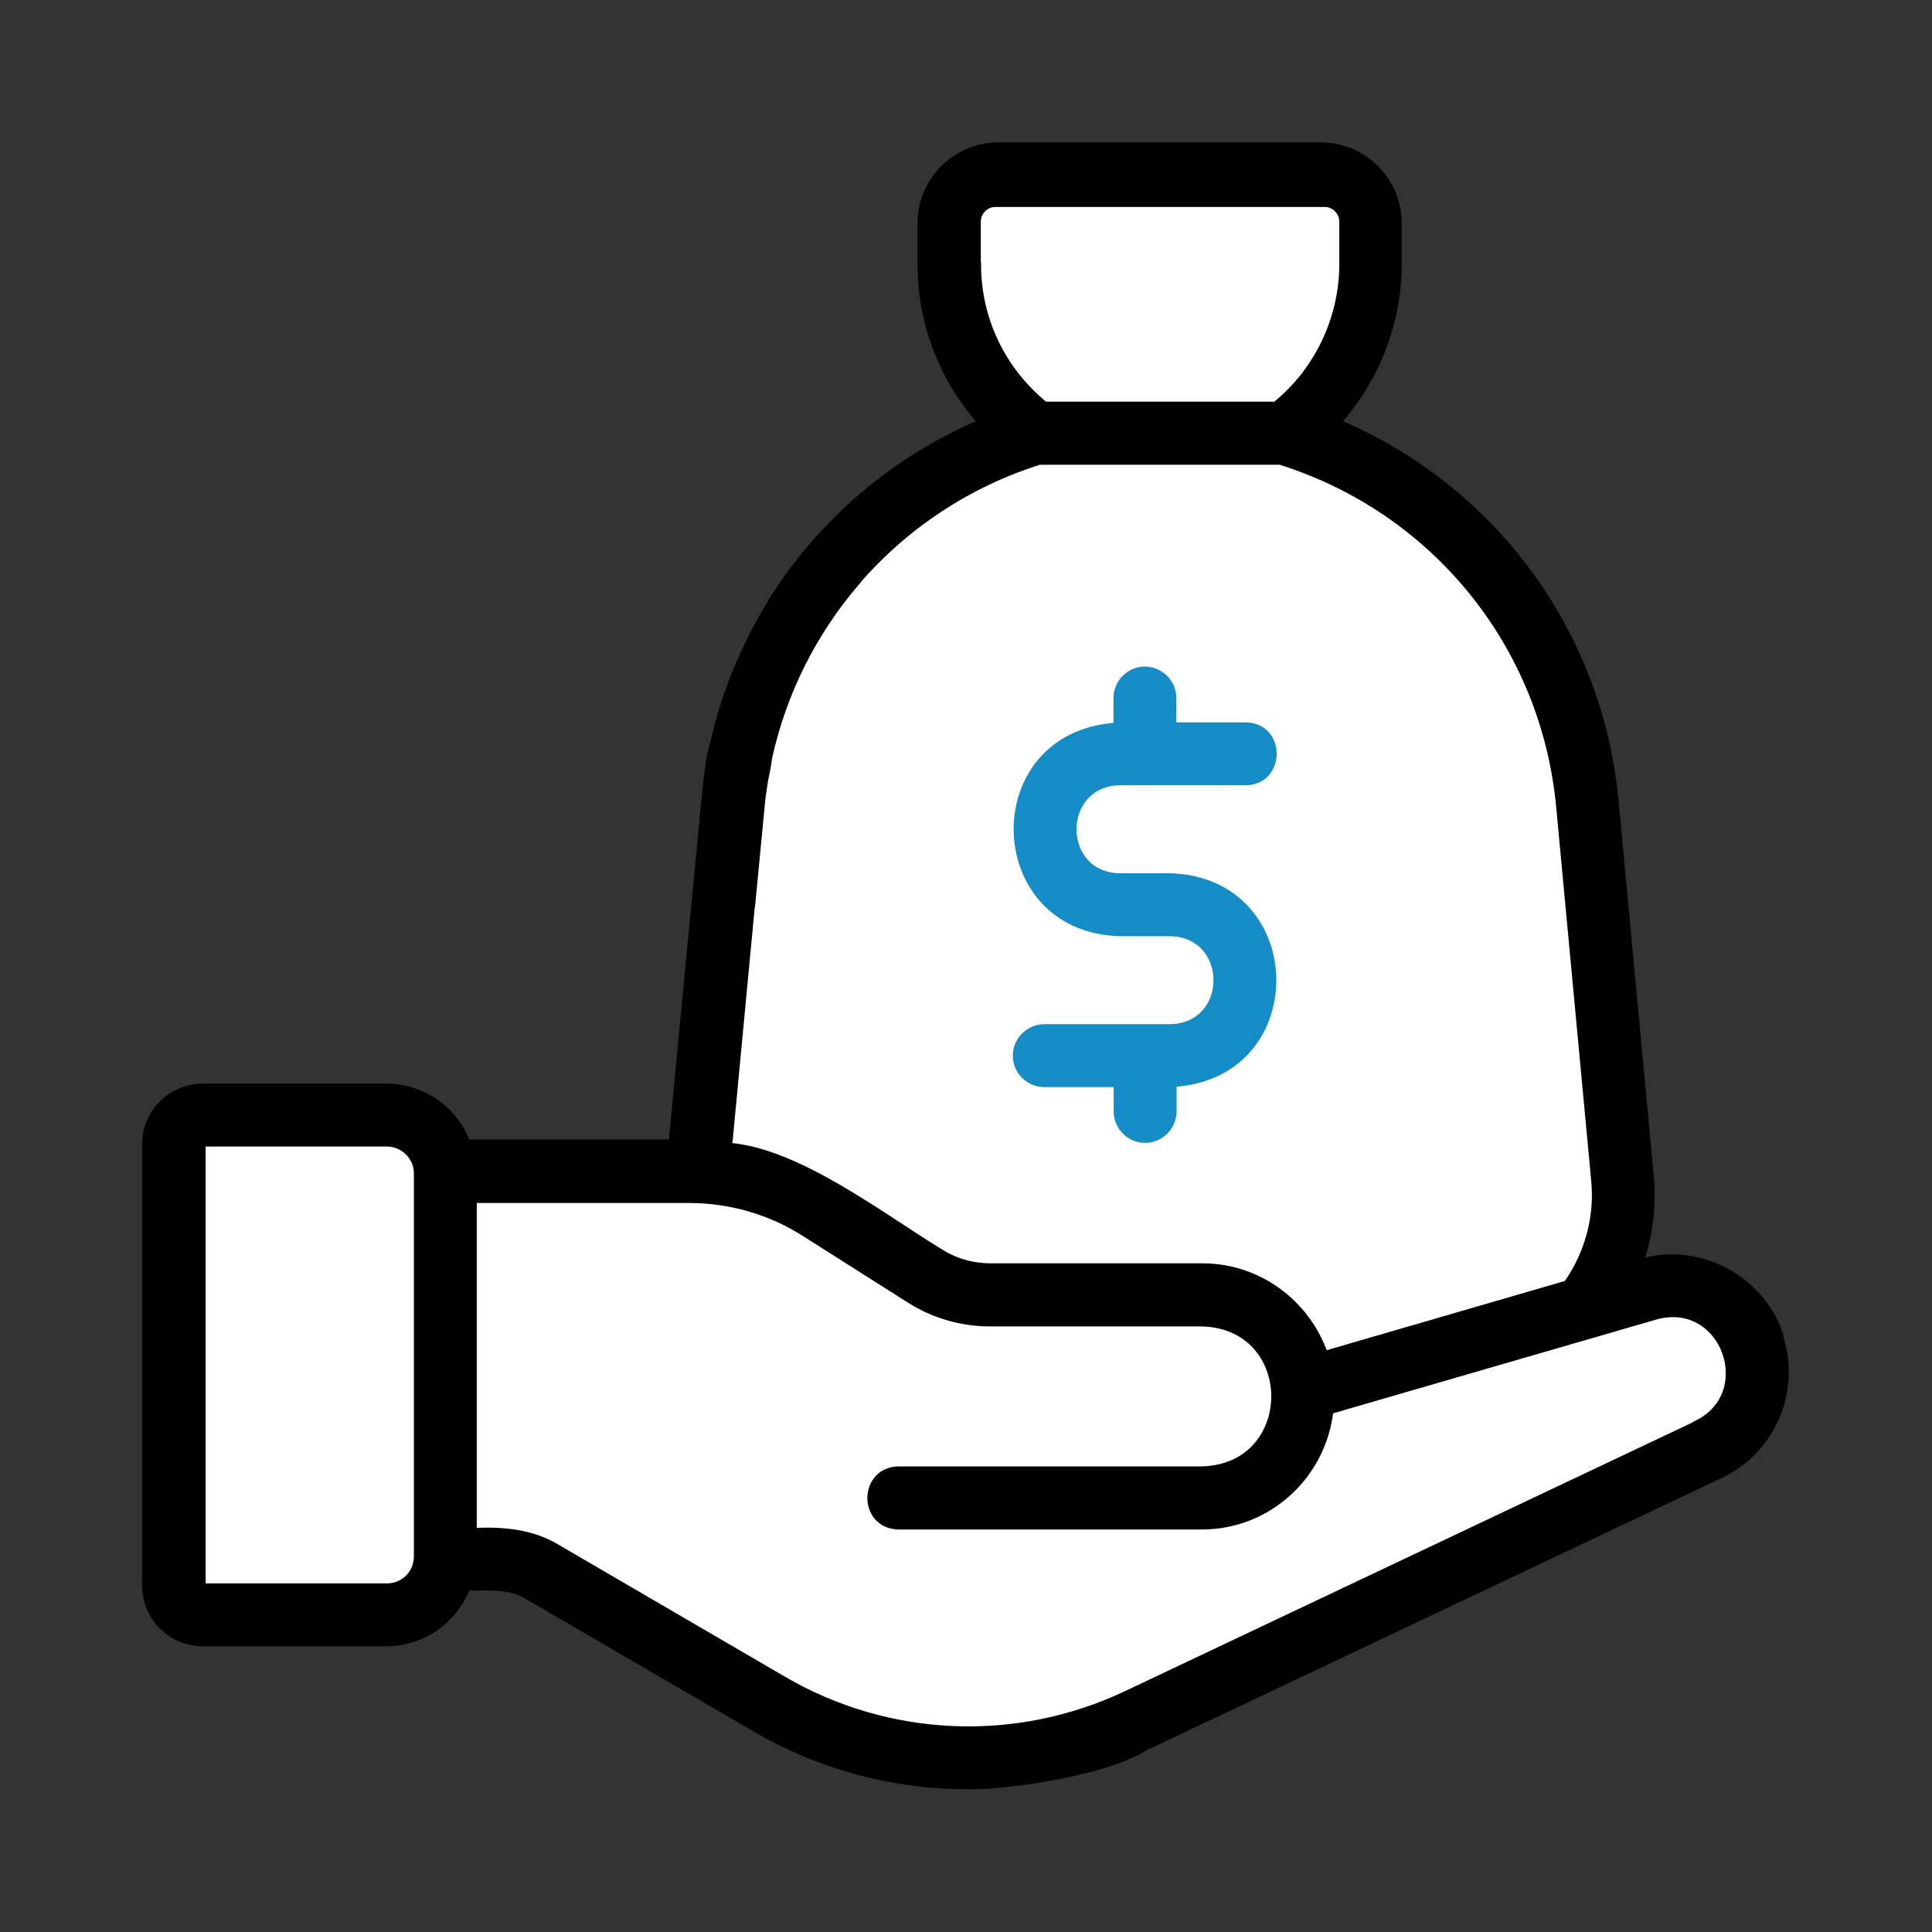
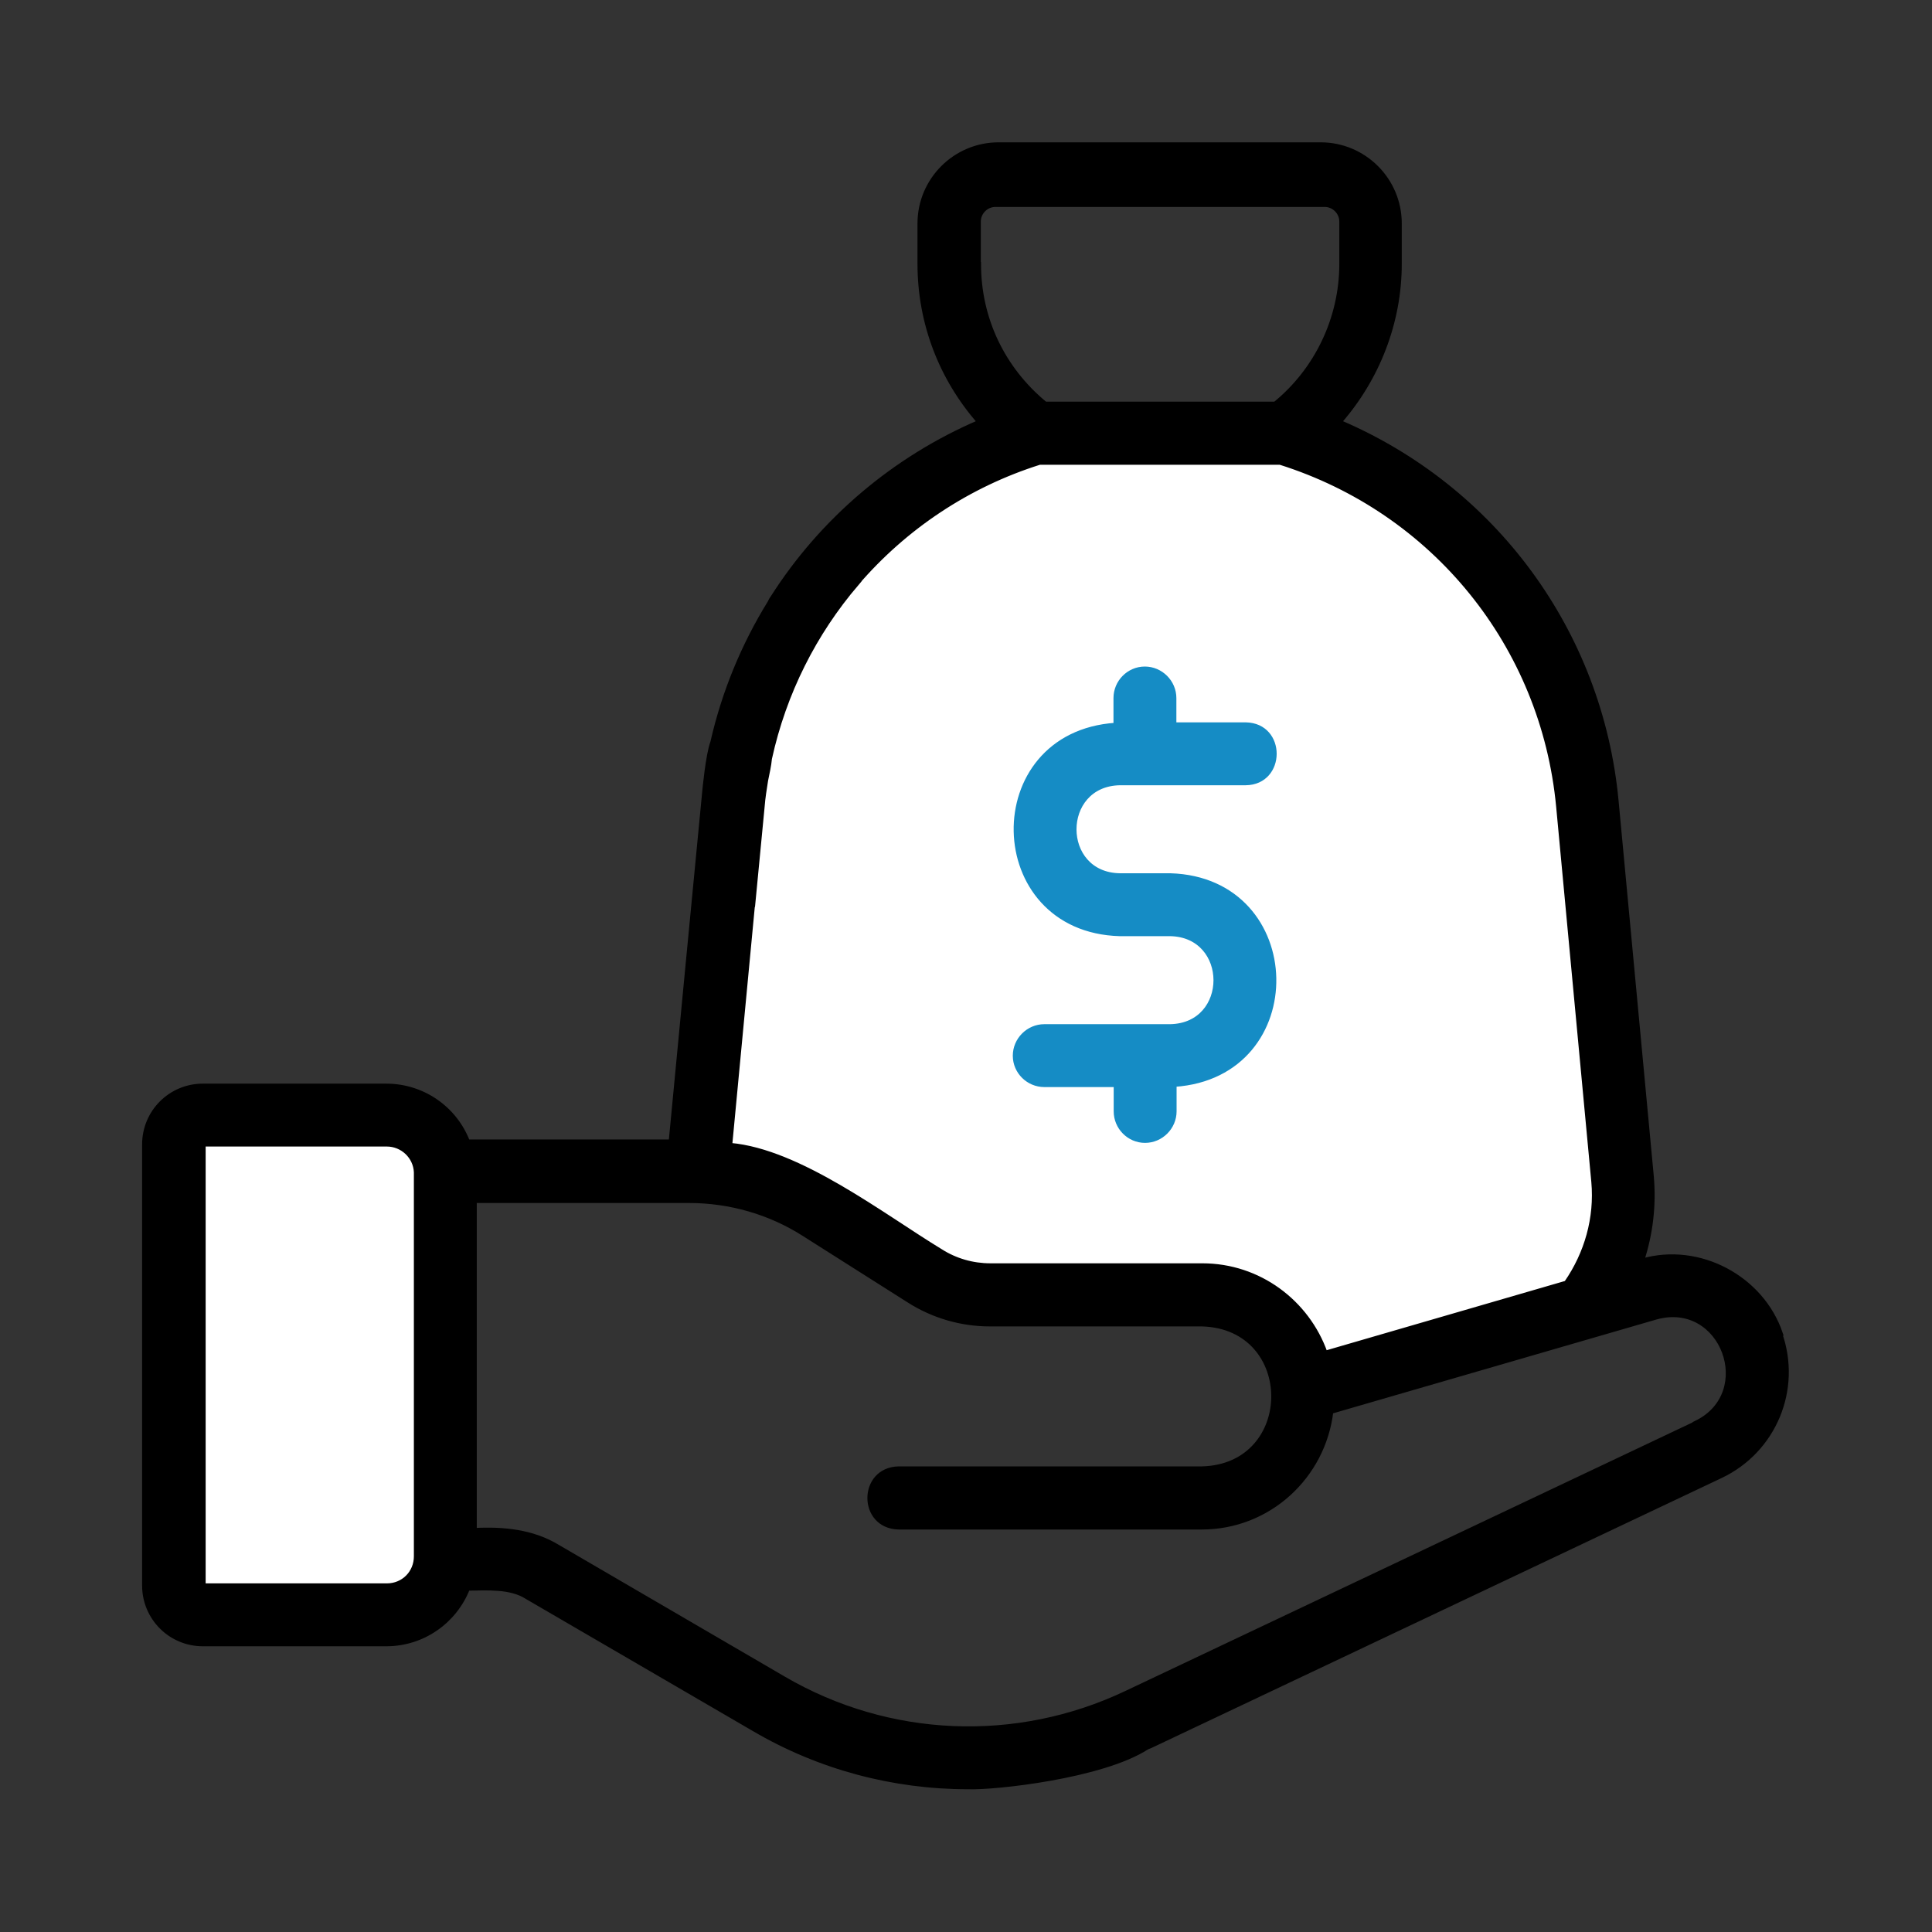
<svg xmlns="http://www.w3.org/2000/svg" fill="none" viewBox="0 0 90 90" height="90" width="90">
  <rect x="0" y="0" width="90" height="90" fill="#333333" stroke="none" />
-   <path fill="white" d="M79.02 66.29L52.45 78.87C47.34 81.29 41.39 81.04 36.51 78.19L25.96 72.04C24.8 71.34 23.43 71.21 22.11 71.28V55.94H32.09C33.99 55.94 35.85 56.47 37.45 57.49L42.34 60.59C43.47 61.31 44.78 61.69 46.11 61.69H55.99C60.44 61.81 60.42 68.3 55.99 68.41H41.86C40.06 68.45 40.05 71.11 41.86 71.15H55.99C59.1 71.15 61.65 68.79 62.01 65.76L77.14 61.37C80.26 60.5 81.86 64.9 79.01 66.28L79.02 66.29Z" />
  <path fill="white" d="M19.38 54.61V72.5C19.38 73.26 18.79 73.86 18.02 73.86H9.48V53.31H18.02C18.74 53.31 19.35 53.88 19.38 54.61Z" />
-   <path fill="white" d="M62.48 10.32V12.3C62.48 14.82 61.33 17.23 59.39 18.81H48.68C46.7 17.18 45.59 14.84 45.59 12.3V10.32C45.59 9.9 45.94 9.54 46.37 9.54H61.71C62.13 9.54 62.49 9.89 62.49 10.32H62.48Z" />
  <path fill="white" d="M72.58 37.56C71.87 30.07 66.79 23.81 59.62 21.55H48.42C45.09 22.6 42.15 24.56 39.9 27.18H39.91C37.93 29.49 36.52 32.28 35.85 35.34C35.82 35.67 35.74 36.01 35.67 36.36C35.61 36.75 35.54 37.16 35.51 37.57L35.07 42.15H35.06C34.61 46.8 34 53.34 34 53.34C37.23 53.62 41.11 56.64 43.81 58.28C44.5 58.72 45.3 58.95 46.13 58.95H56C58.65 58.95 60.89 60.66 61.73 63.02L72.95 59.76C73.91 58.39 74.37 56.74 74.22 55.06L72.58 37.56ZM52.17 40.78H54.52C60.84 40.97 61.03 50.1 54.71 50.53V51.77C54.71 52.52 54.09 53.14 53.34 53.14C52.59 53.14 51.98 52.52 51.98 51.77V50.54H48.65C47.9 50.54 47.28 49.93 47.28 49.18C47.28 48.43 47.9 47.81 48.65 47.81H54.51C57.34 47.76 57.33 43.56 54.51 43.51H52.16C45.83 43.33 45.65 34.19 51.97 33.77V32.52C51.97 31.77 52.58 31.15 53.33 31.15C54.08 31.15 54.7 31.77 54.7 32.52V33.75H58.03C59.83 33.78 59.81 36.46 58.03 36.48H52.17C49.34 36.53 49.34 40.74 52.17 40.78Z" />
  <path stroke-miterlimit="10" stroke-width="0.2" stroke="black" fill="black" d="M82.95 62.12C82.07 59.52 79.15 57.96 76.49 58.73C76.9 57.48 77.06 56.15 76.94 54.8L75.3 37.31C74.56 29.42 69.58 22.72 62.4 19.66C64.17 17.64 65.2 15.02 65.2 12.29V10.41C65.2 8.38 63.55 6.73 61.52 6.73H46.52C44.49 6.73 42.84 8.38 42.84 10.41V12.29C42.84 15.05 43.84 17.63 45.62 19.66C41.68 21.35 38.3 24.2 35.98 27.85C35.93 27.91 35.89 27.99 35.86 28.06C34.63 30.05 33.72 32.25 33.19 34.58C32.97 35.17 32.82 36.8 32.81 36.9C32.79 37.04 31.25 53.18 31.25 53.18H21.79C21.2 51.65 19.72 50.58 17.99 50.58H9.45C7.94 50.58 6.72 51.8 6.72 53.31V73.86C6.72 75.37 7.94 76.59 9.45 76.59H17.99C19.72 76.59 21.19 75.52 21.79 74C22.66 73.99 23.78 73.9 24.55 74.4L35.1 80.54C38.18 82.35 41.63 83.25 45.09 83.25C46.31 83.3 51.34 82.76 53.44 81.4C53.49 81.38 53.54 81.36 53.59 81.34L80.16 68.76C82.65 67.58 83.84 64.72 82.92 62.12H82.95ZM19.38 54.62V72.5C19.38 73.26 18.79 73.86 18.02 73.86H9.48V53.31H18.02C18.74 53.31 19.35 53.88 19.38 54.61V54.62ZM45.59 12.3V10.32C45.59 9.9 45.94 9.54 46.37 9.54H61.71C62.13 9.54 62.49 9.89 62.49 10.32V12.3C62.49 14.82 61.34 17.23 59.4 18.81H48.69C46.71 17.18 45.6 14.84 45.6 12.3H45.59ZM35.07 42.15H35.08L35.52 37.57C35.55 37.16 35.62 36.75 35.68 36.36C35.75 36.01 35.83 35.67 35.86 35.34C36.53 32.28 37.94 29.49 39.92 27.18H39.91C42.16 24.56 45.1 22.6 48.43 21.55H59.63C66.8 23.81 71.88 30.07 72.59 37.56L74.23 55.06C74.38 56.74 73.91 58.39 72.96 59.76L61.74 63.02C60.9 60.66 58.66 58.95 56.01 58.95H46.14C45.31 58.95 44.51 58.72 43.82 58.28C41.12 56.64 37.24 53.62 34.01 53.34C34.01 53.34 34.63 46.81 35.07 42.15ZM79.02 66.29L52.45 78.87C47.34 81.29 41.39 81.04 36.51 78.19L25.96 72.04C24.8 71.34 23.43 71.21 22.11 71.28V55.94H32.09C33.99 55.94 35.85 56.47 37.45 57.49L42.34 60.59C43.47 61.31 44.78 61.69 46.11 61.69H55.99C60.44 61.81 60.42 68.3 55.99 68.41H41.86C40.06 68.45 40.05 71.11 41.86 71.15H55.99C59.1 71.15 61.65 68.79 62.01 65.76L77.14 61.37C80.26 60.5 81.86 64.9 79.01 66.28L79.02 66.29Z" />
  <path stroke-miterlimit="10" stroke-width="0.2" stroke="#158CC5" fill="#158CC5" d="M54.71 50.53V51.77C54.71 52.52 54.09 53.14 53.34 53.14C52.59 53.14 51.98 52.52 51.98 51.77V50.54H48.65C47.9 50.54 47.28 49.93 47.28 49.18C47.28 48.43 47.9 47.81 48.65 47.81H54.51C57.34 47.76 57.33 43.56 54.51 43.51H52.16C45.83 43.33 45.65 34.19 51.97 33.77V32.52C51.97 31.77 52.58 31.15 53.33 31.15C54.08 31.15 54.7 31.77 54.7 32.52V33.75H58.03C59.83 33.78 59.81 36.46 58.03 36.48H52.17C49.34 36.53 49.34 40.74 52.17 40.78H54.52C60.84 40.97 61.03 50.1 54.71 50.53Z" />
</svg>